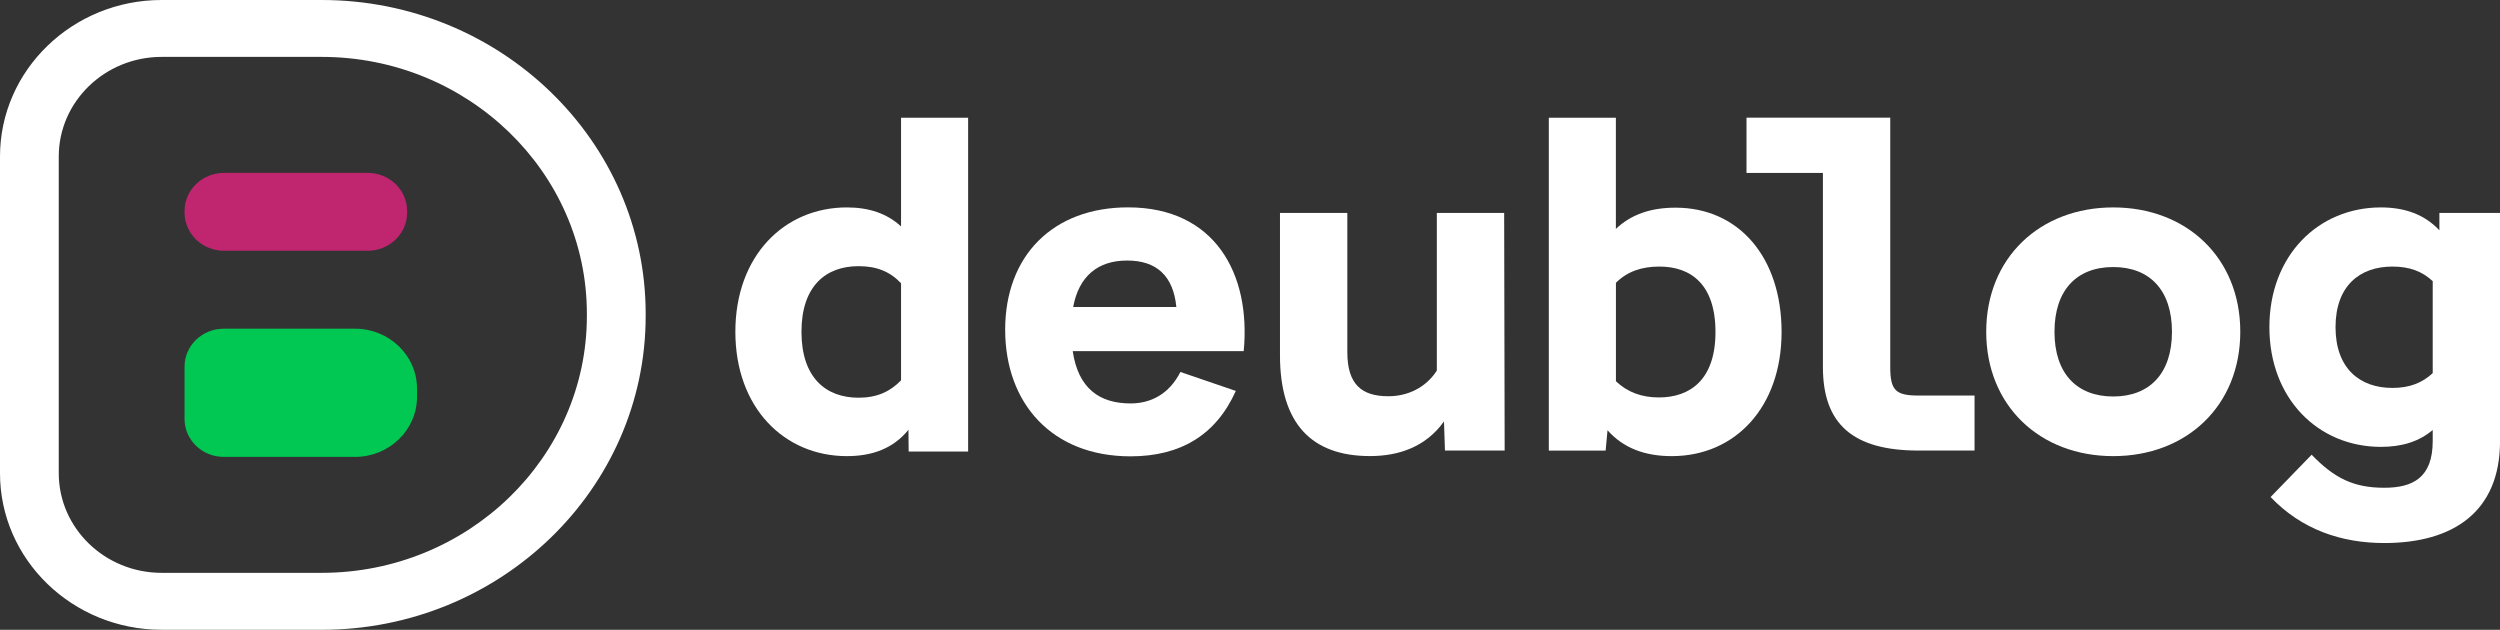
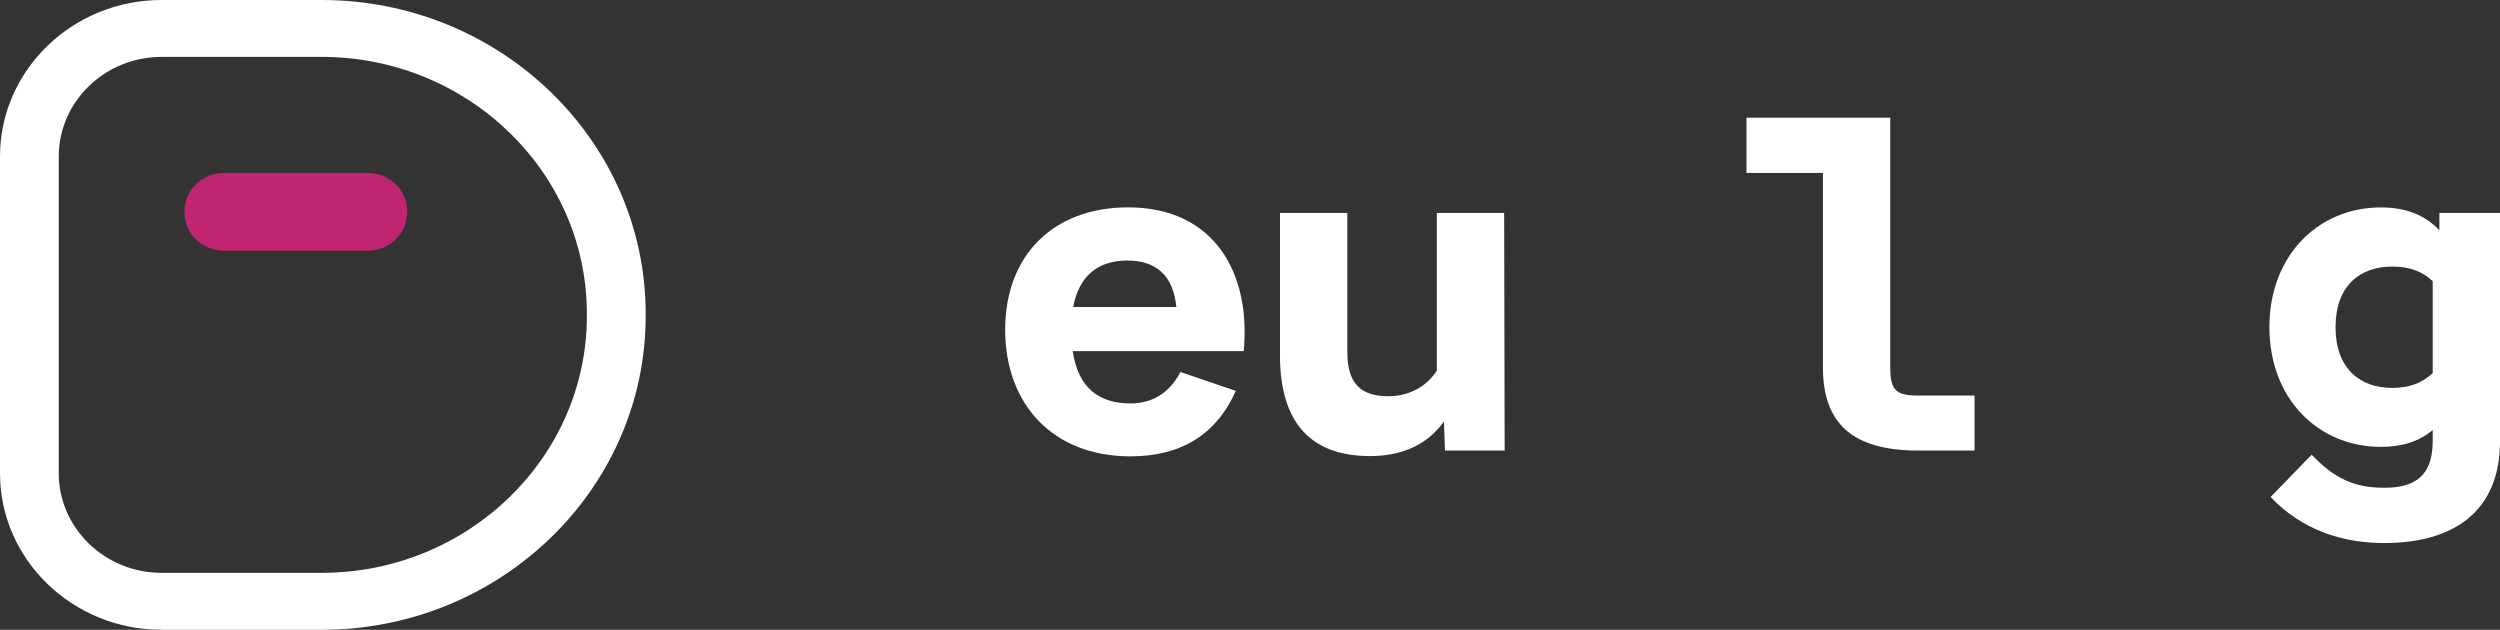
<svg xmlns="http://www.w3.org/2000/svg" width="131" height="33" viewBox="0 0 131 33" fill="none">
  <rect x="0" y="0" width="131" height="33" fill="#333333" stroke="none" />
  <g clip-path="url(#clip0_2567_7299)">
-     <path d="M47.215 6.169H50.73V23.659H47.614L47.603 22.521C46.826 23.477 45.75 23.901 44.375 23.901C41.097 23.901 38.533 21.369 38.533 17.385C38.533 13.401 41.097 10.869 44.375 10.869C45.525 10.869 46.478 11.183 47.215 11.864V6.171V6.169ZM47.215 19.928V14.842C46.641 14.236 45.952 13.947 44.987 13.947C43.274 13.947 41.997 14.988 41.997 17.387C41.997 19.787 43.272 20.84 44.987 20.84C45.952 20.84 46.638 20.525 47.215 19.93V19.928Z" fill="white" />
    <path d="M65.17 18.401H56.211C56.499 20.363 57.625 21.14 59.239 21.14C60.315 21.14 61.265 20.644 61.854 19.492L64.757 20.484C63.718 22.799 61.854 23.912 59.239 23.912C55.124 23.912 52.671 21.137 52.671 17.274C52.671 13.412 55.161 10.866 59.114 10.866C63.656 10.866 65.557 14.343 65.17 18.401ZM56.237 16.087H61.641C61.479 14.44 60.591 13.652 59.063 13.652C57.535 13.652 56.536 14.464 56.234 16.087H56.237Z" fill="white" />
    <path d="M78.844 23.609H75.716L75.665 22.082C74.715 23.416 73.3 23.898 71.787 23.898C68.722 23.898 67.071 22.19 67.071 18.617V11.156H70.6V18.448C70.6 20.132 71.337 20.763 72.751 20.763C73.764 20.763 74.715 20.314 75.29 19.418V11.158H78.818L78.844 23.609Z" fill="white" />
-     <path d="M93.355 17.396C93.355 21.344 90.916 23.901 87.601 23.901C86.186 23.901 85.062 23.477 84.234 22.545L84.135 23.611H81.158V6.168H84.672V11.995C85.461 11.243 86.486 10.882 87.8 10.882C91.09 10.882 93.355 13.45 93.355 17.398V17.396ZM89.891 17.396C89.891 14.889 88.591 13.968 86.952 13.968C86.026 13.968 85.275 14.222 84.675 14.817V19.977C85.275 20.547 86.013 20.826 86.926 20.826C88.565 20.826 89.891 19.892 89.891 17.398V17.396Z" fill="white" />
    <path d="M100.538 23.609C97.097 23.609 95.521 22.228 95.521 19.236V9.062H91.517V6.166H99.049V19.236C99.049 20.46 99.337 20.727 100.538 20.727H103.466V23.609H100.538Z" fill="white" />
-     <path d="M104.078 17.385C104.078 13.508 106.893 10.869 110.734 10.869C114.576 10.869 117.391 13.508 117.391 17.385C117.391 21.261 114.576 23.901 110.734 23.901C106.893 23.901 104.078 21.261 104.078 17.385ZM113.811 17.385C113.811 15.205 112.647 13.993 110.732 13.993C108.817 13.993 107.655 15.205 107.655 17.385C107.655 19.564 108.819 20.776 110.732 20.776C112.645 20.776 113.811 19.564 113.811 17.385Z" fill="white" />
    <path d="M127.824 11.158H131.002V23.113C131.002 26.808 128.563 28.455 124.935 28.455C122.695 28.455 120.606 27.753 118.979 26.044L121.13 23.827C122.32 25.061 123.333 25.559 124.935 25.559C126.437 25.559 127.474 25.027 127.474 23.113V22.532C126.76 23.138 125.86 23.416 124.759 23.416C121.48 23.416 118.916 20.898 118.916 17.142C118.916 13.387 121.48 10.869 124.759 10.869C126.022 10.869 127.049 11.243 127.824 12.067V11.158ZM127.474 19.553V14.732C126.924 14.222 126.273 13.968 125.359 13.968C123.657 13.968 122.382 14.974 122.382 17.142C122.382 19.311 123.657 20.327 125.359 20.327C126.273 20.327 126.924 20.06 127.474 19.553Z" fill="white" />
    <path d="M16.853 33H8.469C3.8 33 0 29.321 0 24.8V8.2C0 3.679 3.8 0 8.469 0H16.853C26.215 0 33.833 7.373 33.833 16.439V16.563C33.833 25.627 26.217 33.002 16.853 33.002V33ZM8.469 2.981C5.497 2.981 3.079 5.322 3.079 8.2V24.798C3.079 27.676 5.497 30.017 8.469 30.017H16.853C24.518 30.017 30.752 23.979 30.752 16.561V16.437C30.752 9.017 24.515 2.981 16.853 2.981H8.469Z" fill="white" />
    <path d="M19.266 9.059H11.738C10.596 9.059 9.67 9.955 9.67 11.061V11.138C9.67 12.243 10.596 13.14 11.738 13.14H19.266C20.409 13.14 21.334 12.243 21.334 11.138V11.061C21.334 9.955 20.409 9.059 19.266 9.059Z" fill="#C02570" />
-     <path d="M11.725 17.223H18.603C20.395 17.223 21.852 18.632 21.852 20.367V20.796C21.852 22.531 20.395 23.941 18.603 23.941H11.725C10.591 23.941 9.67 23.05 9.67 21.952V19.211C9.67 18.114 10.591 17.223 11.725 17.223Z" fill="#00C853" />
  </g>
  <defs>
    <clipPath id="clip0_2567_7299">
      <rect width="131" height="33" fill="white" />
    </clipPath>
  </defs>
</svg>